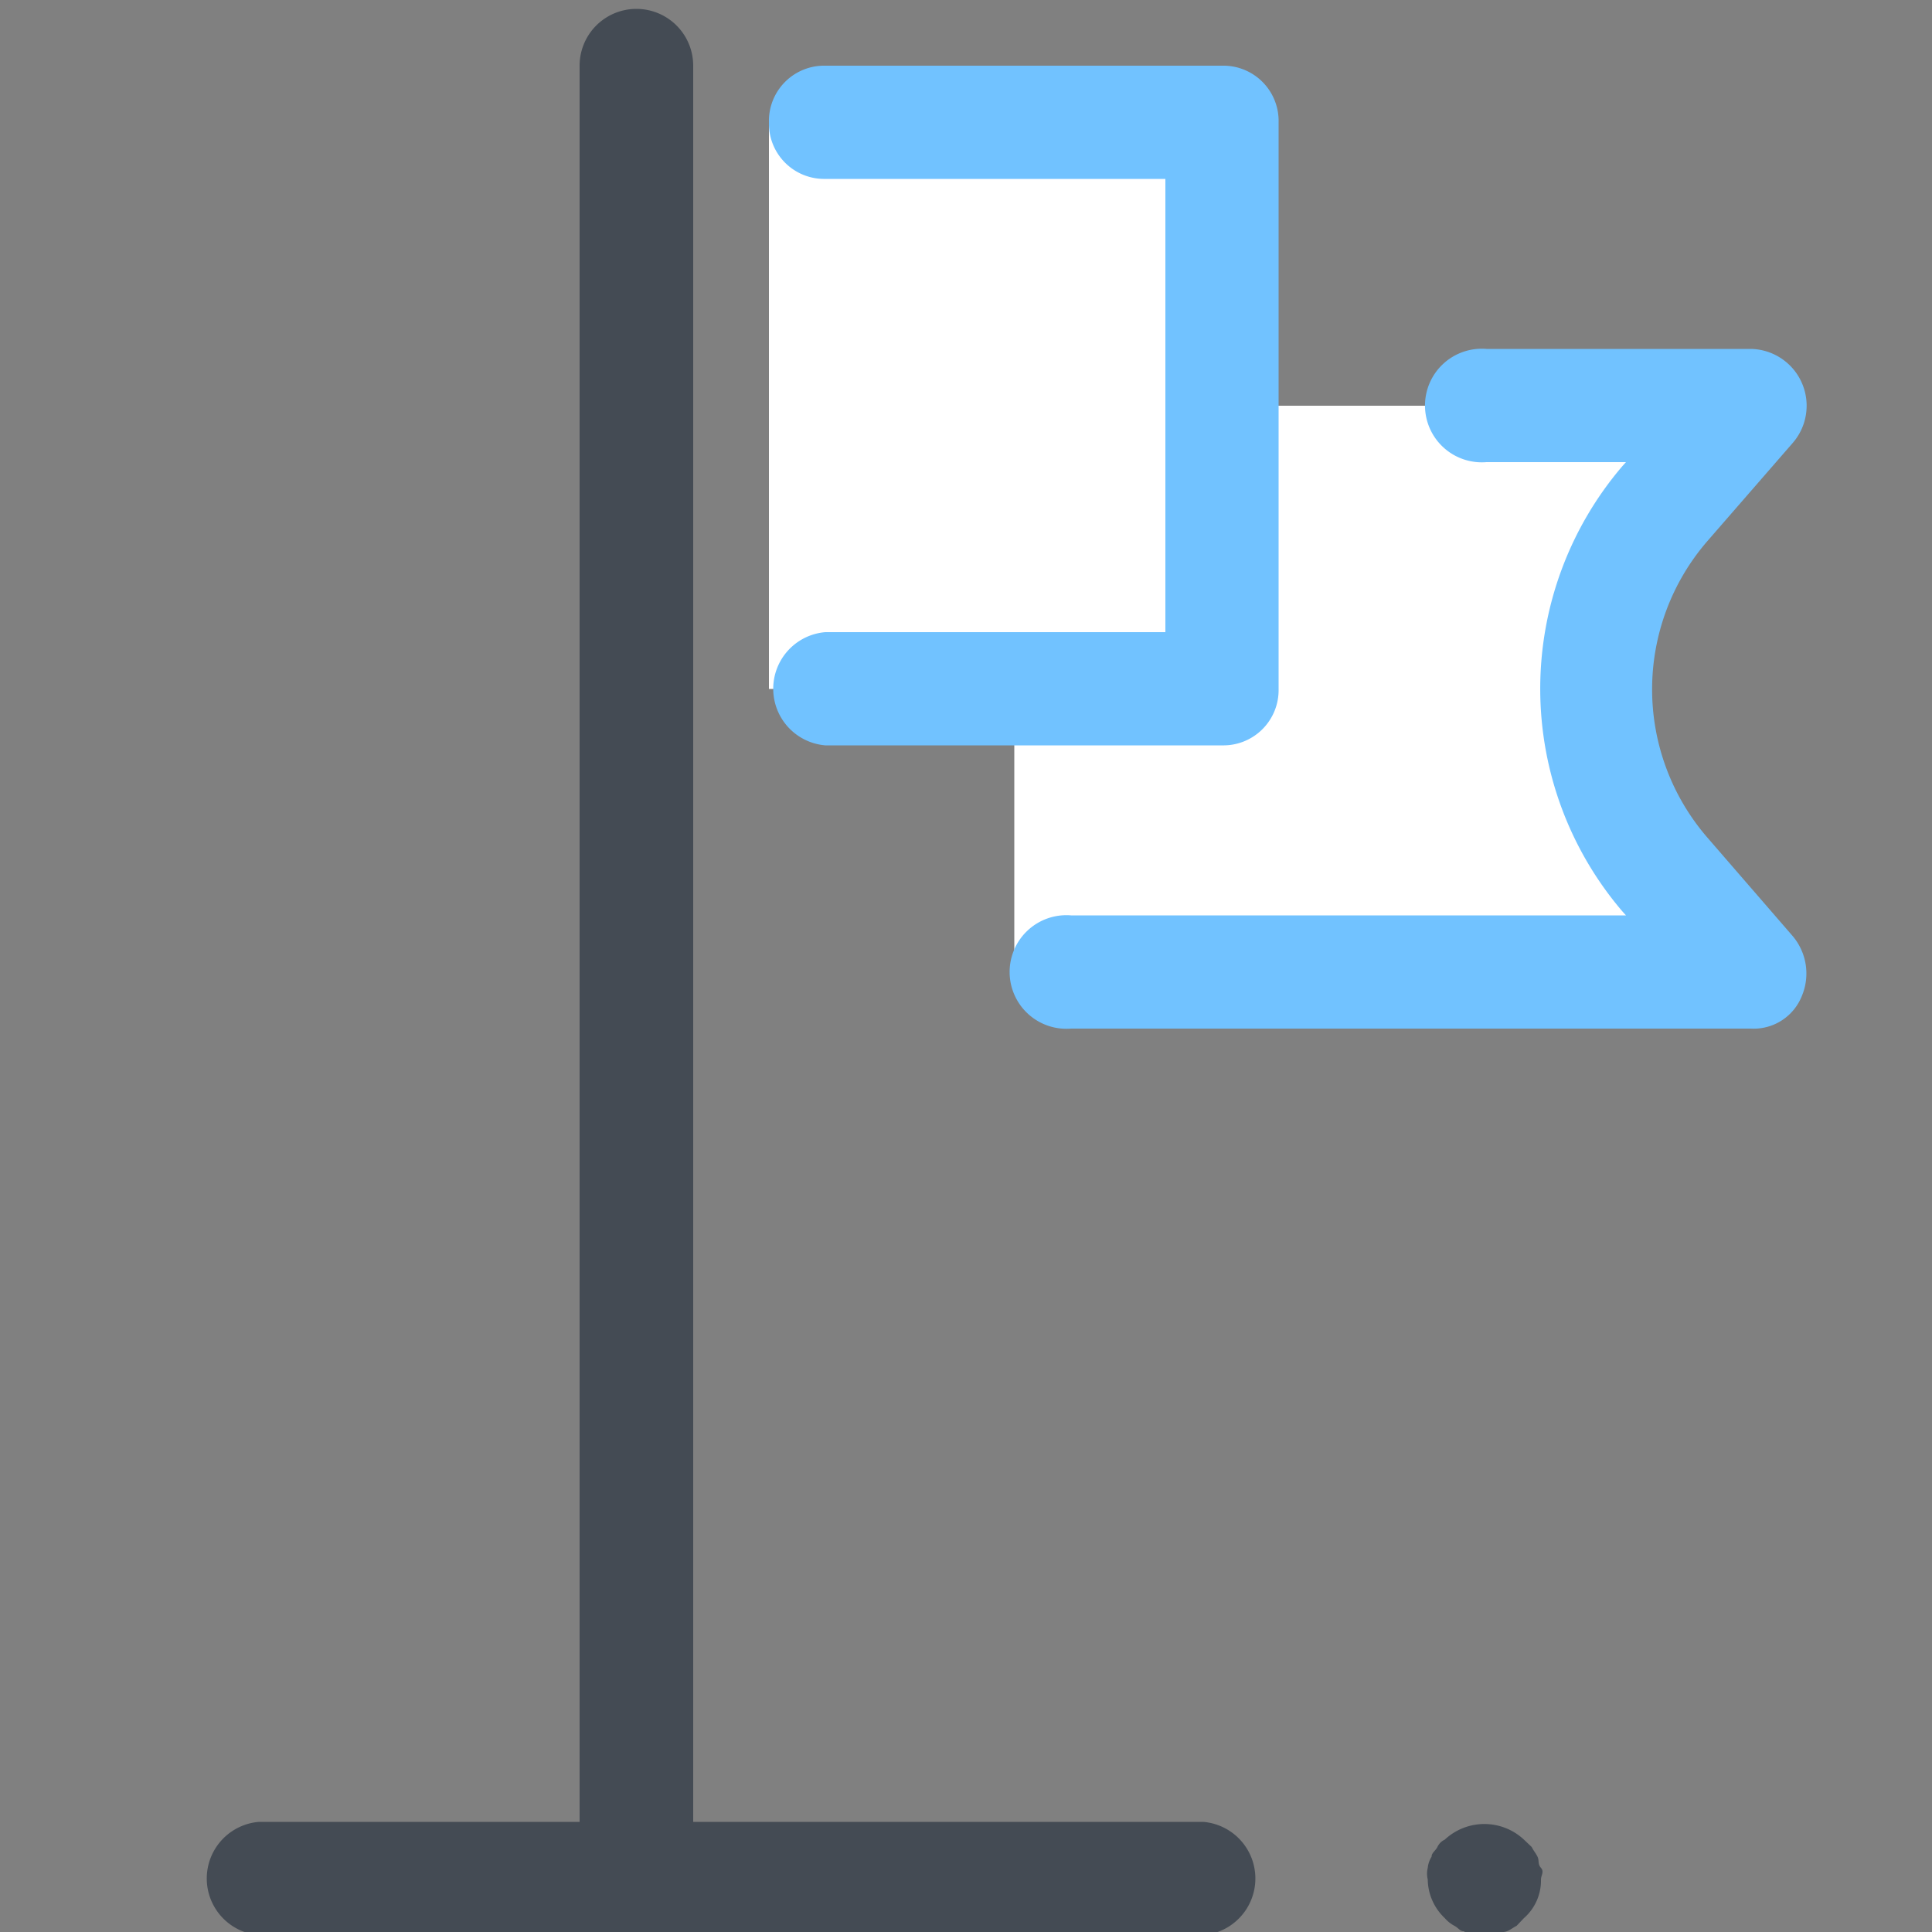
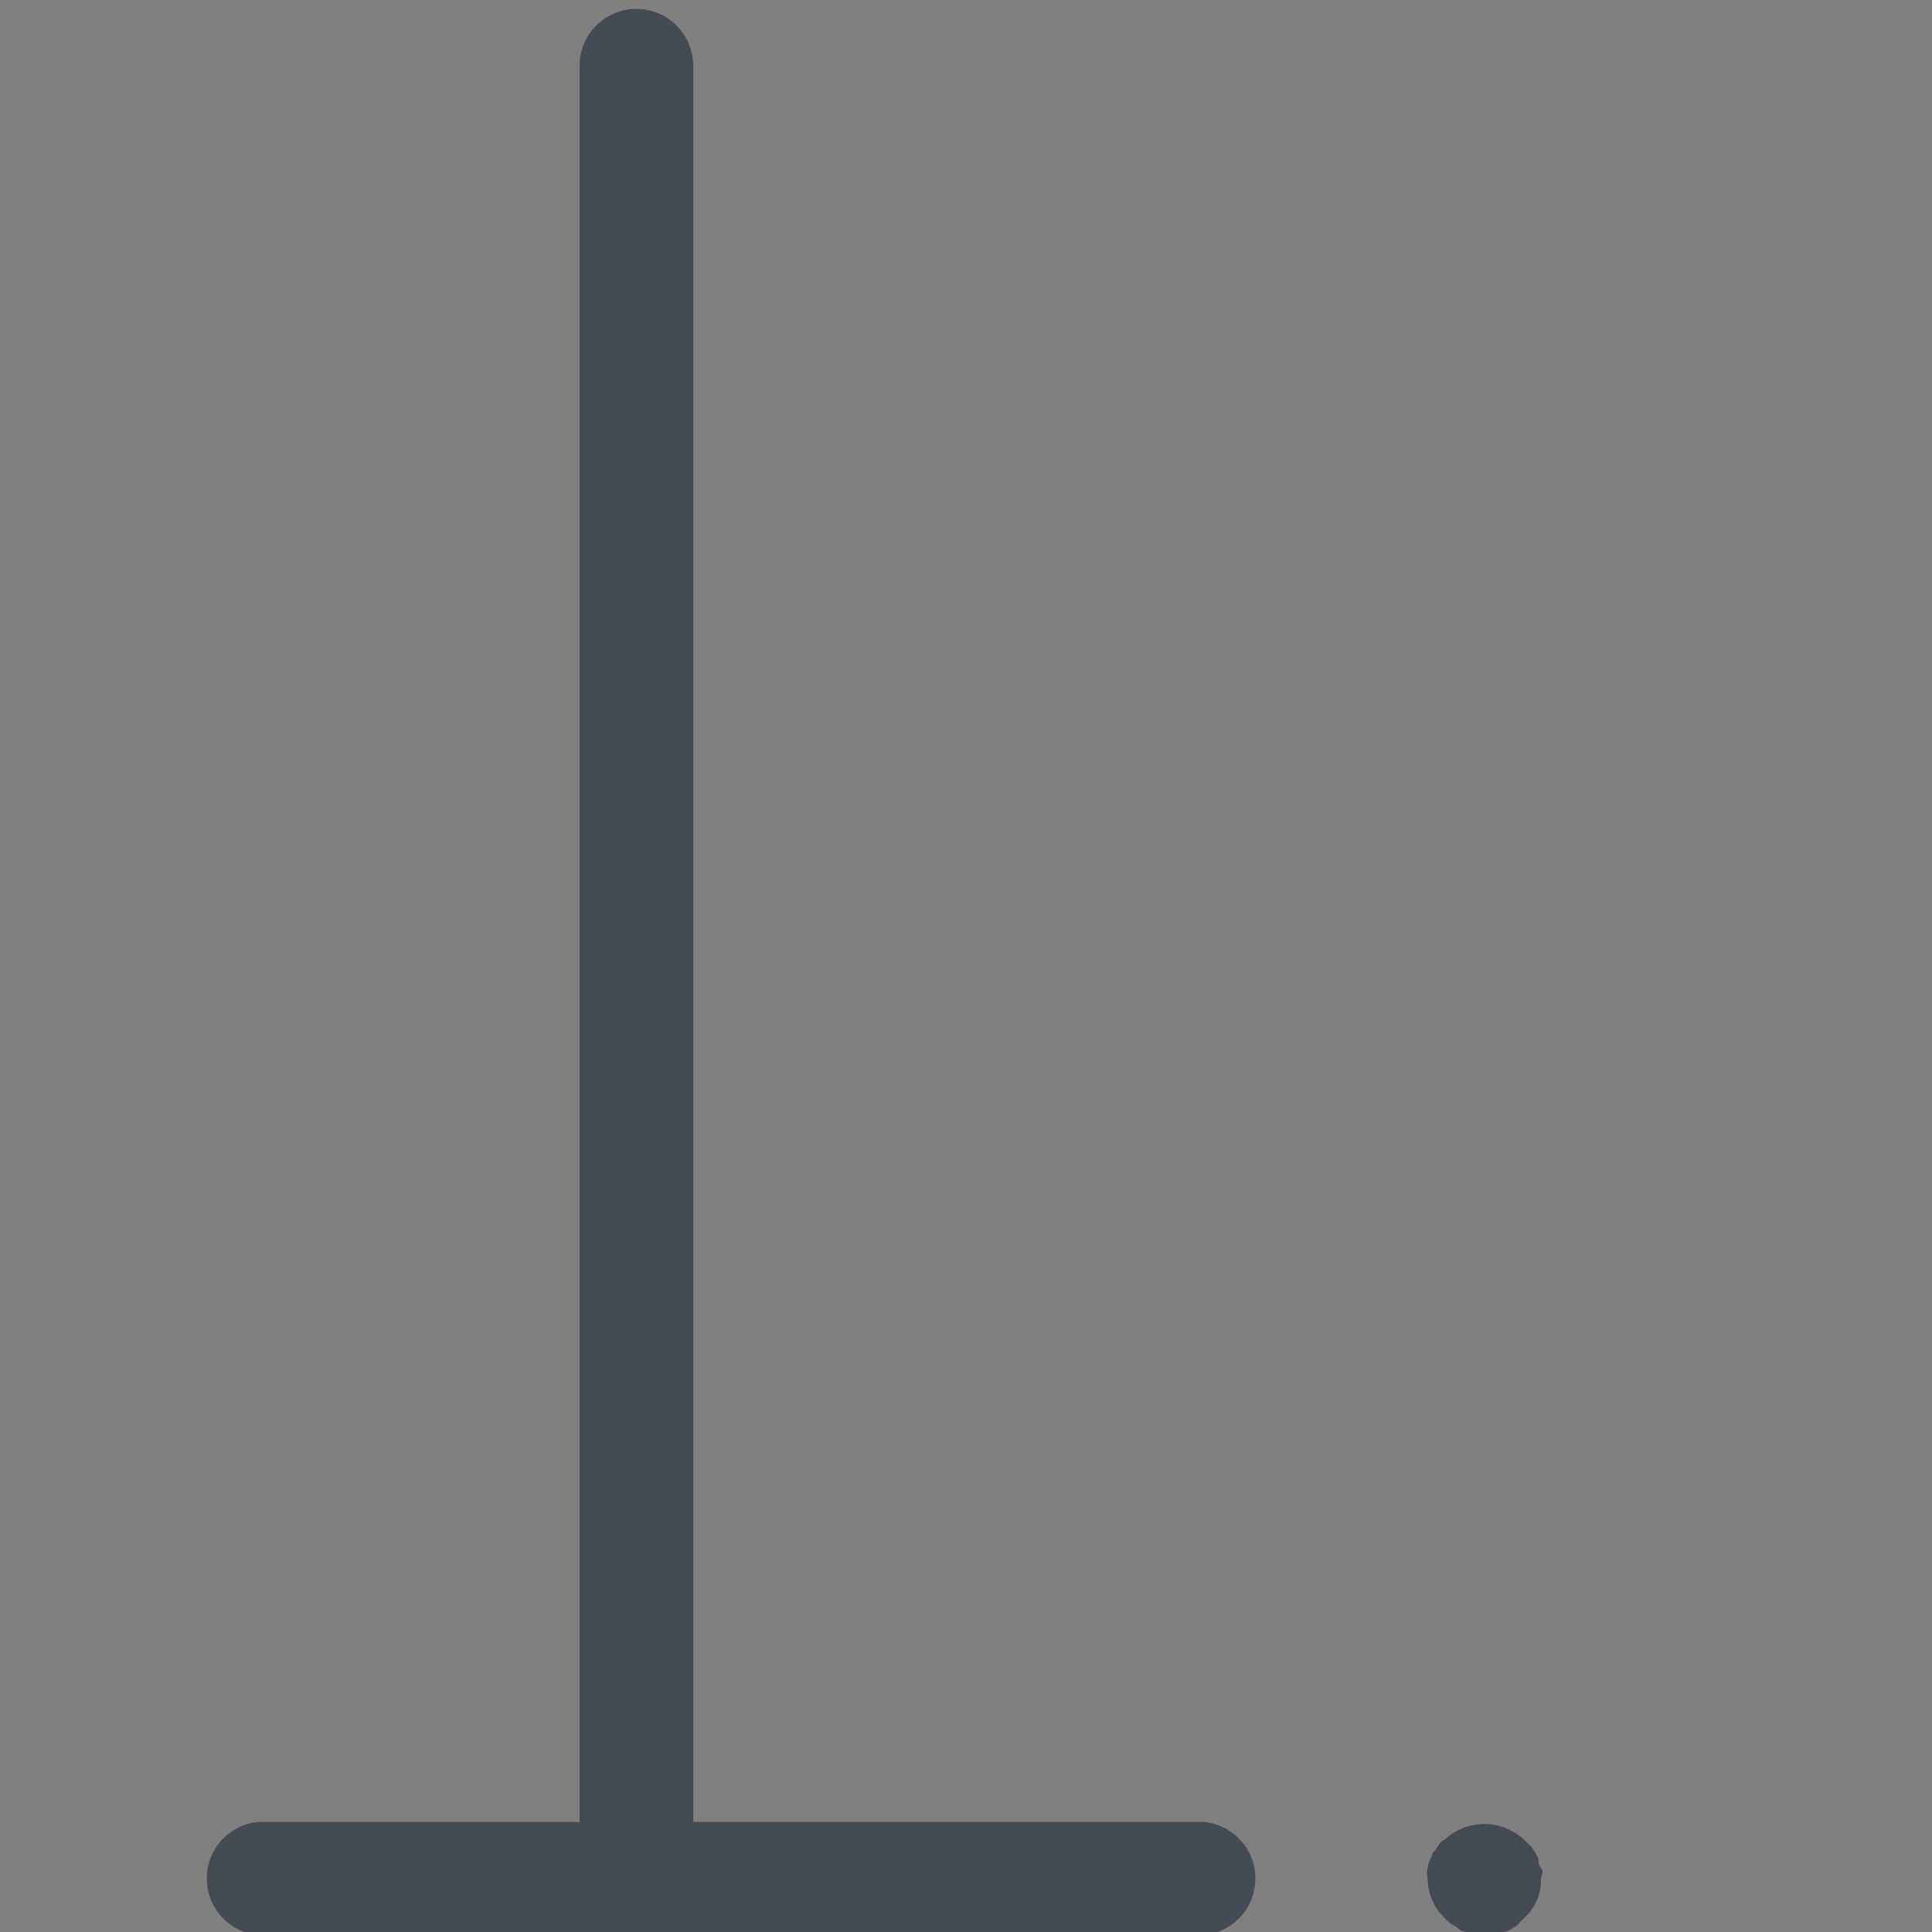
<svg xmlns="http://www.w3.org/2000/svg" id="Layer_1" data-name="Layer 1" viewBox="0 0 50 50">
  <rect x="0" y="0" width="50" height="50" fill="#808080" stroke="none" />
  <defs>
    <style>.cls-1{fill:#fff}.cls-2{fill:#71c2ff}</style>
  </defs>
-   <path class="cls-1" d="M26.25 25.16h19.06l-2.2-2.54a7.3 7.3 0 010-9.58l2.2-2.54H26.25z" />
-   <path class="cls-1" d="M19.9 3.17h11.73v14.66H19.9z" />
-   <path class="cls-2" d="M31.63 19.29H21.36a1.47 1.47 0 010-2.93h8.8V4.63h-8.8a1.43 1.43 0 01-1.46-1.46 1.43 1.43 0 011.46-1.47h10.27a1.43 1.43 0 011.46 1.47v14.66a1.43 1.43 0 01-1.46 1.46z" />
-   <path class="cls-2" d="M45.31 26.62H27.72a1.47 1.47 0 110-2.93h14.36l-.09-.1a8.87 8.87 0 010-11.53l.09-.1h-3.61a1.47 1.47 0 110-2.93h6.84a1.47 1.47 0 011.08 2.44L44.19 14a5.86 5.86 0 000 7.68l2.2 2.54a1.5 1.5 0 01.24 1.56 1.34 1.34 0 01-1.32.84z" />
  <path d="M38.47 50.08a.58.58 0 01-.29 0 .71.71 0 01-.3-.1c-.1 0-.14-.09-.24-.14a.88.88 0 01-.25-.2 1.4 1.4 0 01-.44-1 .63.63 0 010-.3.67.67 0 01.1-.29c0-.1.1-.15.15-.25a.39.39 0 01.19-.19 1.5 1.5 0 012.05 0l.2.19c.05.1.1.15.15.25s0 .19.09.29 0 .2 0 .3a1.29 1.29 0 01-.44 1l-.19.2c-.1.05-.15.1-.25.14s-.19 0-.29.1a.93.93 0 01-.24 0zm-7.33-2.93h-13.2V1.7a1.47 1.47 0 10-2.94 0v45.45H6.7a1.47 1.47 0 000 2.93h24.44a1.47 1.47 0 000-2.93z" fill="#444b54" />
</svg>